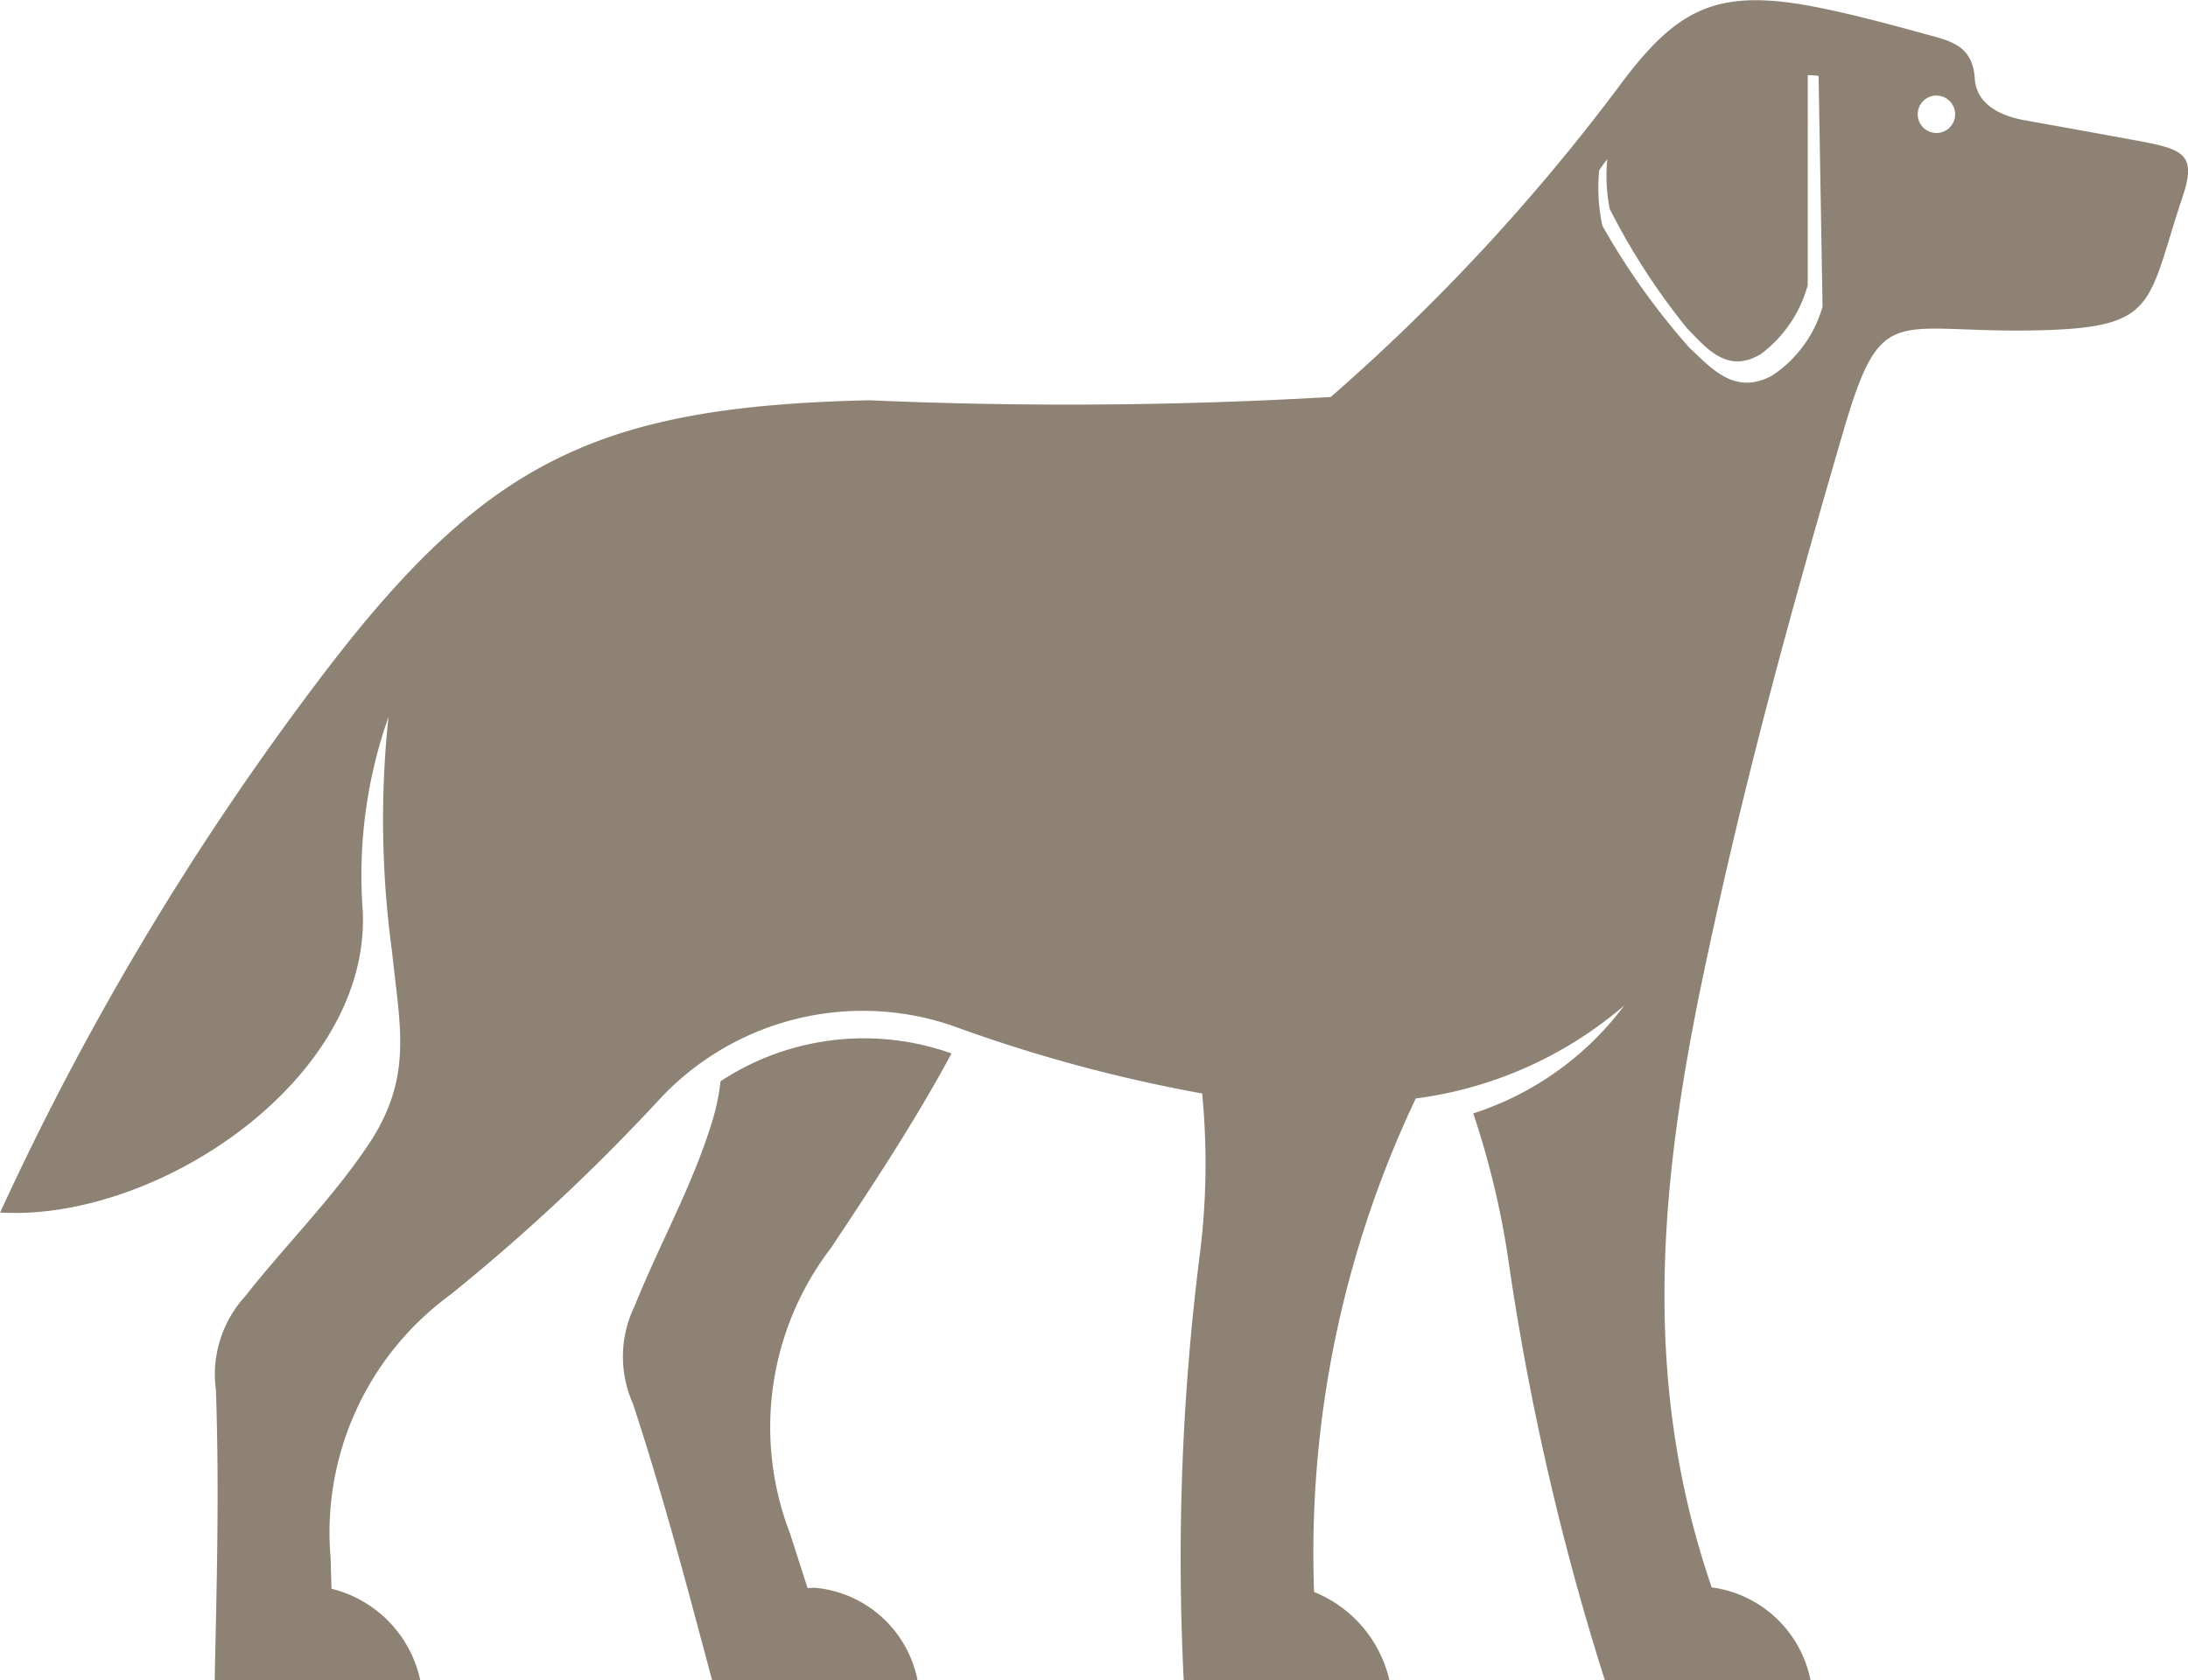
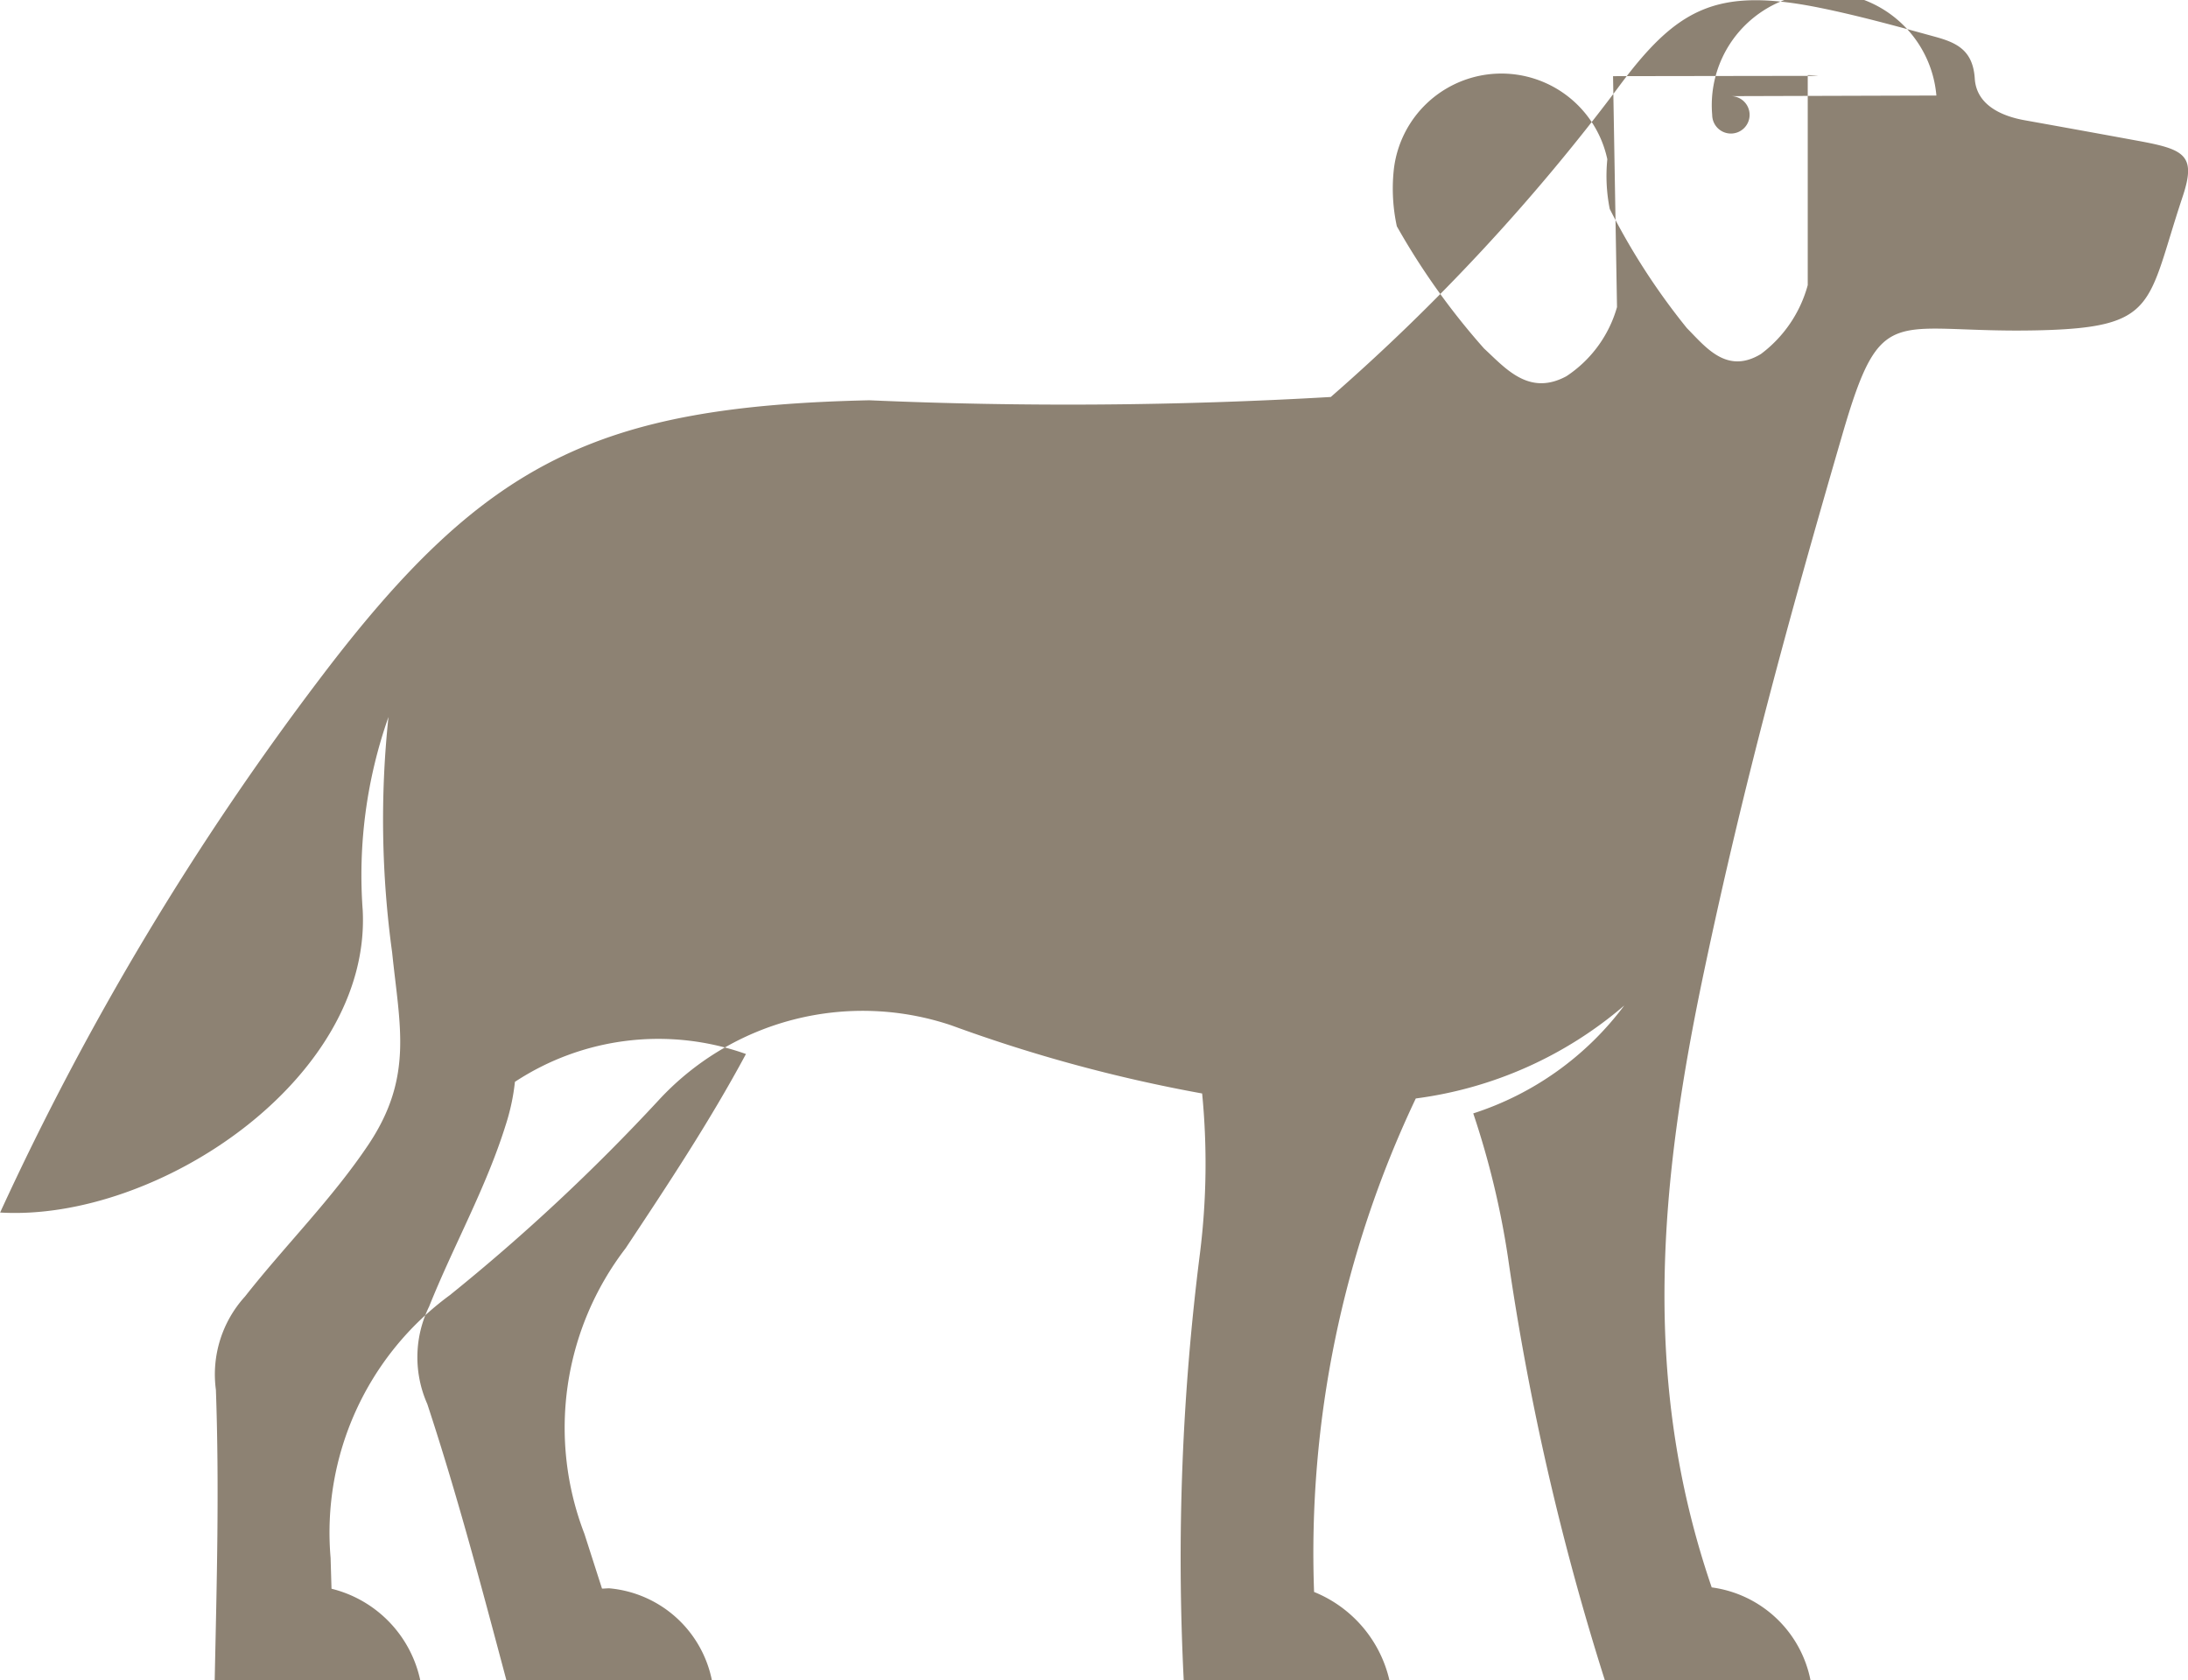
<svg xmlns="http://www.w3.org/2000/svg" width="35.905" height="27.577" viewBox="0 0 35.905 27.577">
-   <path id="Pfad_425" data-name="Pfad 425" d="M433.72,196.963a1.971,1.971,0,0,0-1.456-1.5l-.015-.507a4.833,4.833,0,0,1,1.957-4.312,32.294,32.294,0,0,0,3.413-3.185,4.556,4.556,0,0,1,4.817-1.243,24.821,24.821,0,0,0,4.115,1.118,11.853,11.853,0,0,1-.034,2.61,39.718,39.718,0,0,0-.268,7.023h3.376a2.063,2.063,0,0,0-1.237-1.451,17.4,17.4,0,0,1,1.669-8.1,6.55,6.55,0,0,0,3.421-1.526A5.01,5.01,0,0,1,451,187.661a13.923,13.923,0,0,1,.568,2.351,43.44,43.44,0,0,0,1.591,6.951h3.375a1.911,1.911,0,0,0-1.621-1.522c-1.165-3.4-.856-6.65-.124-10.118.651-3.089,1.38-5.75,2.264-8.791.651-2.242.813-1.671,3.206-1.724,1.988-.044,1.788-.415,2.384-2.2.227-.683.023-.772-.747-.913q-.92-.169-1.84-.334c-.4-.07-.8-.259-.826-.686-.03-.458-.288-.585-.638-.682-.518-.142-1.241-.345-1.91-.48-1.7-.343-2.345.006-3.32,1.331a33.021,33.021,0,0,1-4.7,5.058,74.462,74.462,0,0,1-7.573.054c-4.458.1-6.3,1-8.963,4.5a46.9,46.9,0,0,0-5.3,8.832c2.579.154,6.091-2.193,5.95-4.962a7.811,7.811,0,0,1,.423-3.172,16.029,16.029,0,0,0,.06,3.866c.124,1.206.349,2.039-.38,3.14-.6.9-1.371,1.662-2.035,2.507a1.9,1.9,0,0,0-.477,1.532c.057,1.615.014,3.159-.02,4.773Zm4.789,0c-.412-1.544-.8-3.022-1.3-4.541a1.892,1.892,0,0,1,.03-1.6c.4-1,.933-1.944,1.255-2.975a3.515,3.515,0,0,0,.153-.713,4.282,4.282,0,0,1,3.791-.457c-.59,1.1-1.288,2.154-1.975,3.189a4.839,4.839,0,0,0-.676,4.686l.289.9c.039,0,.078-.005.118-.005a1.889,1.889,0,0,1,1.688,1.524Zm18.158-26.336.065,3.791a2.018,2.018,0,0,1-.83,1.134c-.616.333-1-.131-1.351-.454a11.616,11.616,0,0,1-1.432-2.007,2.923,2.923,0,0,1-.052-.908A1.777,1.777,0,0,1,453.2,172a2.766,2.766,0,0,0,.04.816,11.04,11.04,0,0,0,1.266,1.956c.309.312.653.764,1.214.425a2.1,2.1,0,0,0,.769-1.131v-3.447c.059,0,.118.006.178.012Zm1.935.328a.307.307,0,1,1-.308.307A.307.307,0,0,1,458.6,170.954Z" transform="translate(-426.824 -169.386)" fill="#8d8273" fill-rule="evenodd" />
+   <path id="Pfad_425" data-name="Pfad 425" d="M433.72,196.963a1.971,1.971,0,0,0-1.456-1.5l-.015-.507a4.833,4.833,0,0,1,1.957-4.312,32.294,32.294,0,0,0,3.413-3.185,4.556,4.556,0,0,1,4.817-1.243,24.821,24.821,0,0,0,4.115,1.118,11.853,11.853,0,0,1-.034,2.61,39.718,39.718,0,0,0-.268,7.023h3.376a2.063,2.063,0,0,0-1.237-1.451,17.4,17.4,0,0,1,1.669-8.1,6.55,6.55,0,0,0,3.421-1.526A5.01,5.01,0,0,1,451,187.661a13.923,13.923,0,0,1,.568,2.351,43.44,43.44,0,0,0,1.591,6.951h3.375a1.911,1.911,0,0,0-1.621-1.522c-1.165-3.4-.856-6.65-.124-10.118.651-3.089,1.38-5.75,2.264-8.791.651-2.242.813-1.671,3.206-1.724,1.988-.044,1.788-.415,2.384-2.2.227-.683.023-.772-.747-.913q-.92-.169-1.84-.334c-.4-.07-.8-.259-.826-.686-.03-.458-.288-.585-.638-.682-.518-.142-1.241-.345-1.91-.48-1.7-.343-2.345.006-3.32,1.331a33.021,33.021,0,0,1-4.7,5.058,74.462,74.462,0,0,1-7.573.054c-4.458.1-6.3,1-8.963,4.5a46.9,46.9,0,0,0-5.3,8.832c2.579.154,6.091-2.193,5.95-4.962a7.811,7.811,0,0,1,.423-3.172,16.029,16.029,0,0,0,.06,3.866c.124,1.206.349,2.039-.38,3.14-.6.9-1.371,1.662-2.035,2.507a1.9,1.9,0,0,0-.477,1.532c.057,1.615.014,3.159-.02,4.773m4.789,0c-.412-1.544-.8-3.022-1.3-4.541a1.892,1.892,0,0,1,.03-1.6c.4-1,.933-1.944,1.255-2.975a3.515,3.515,0,0,0,.153-.713,4.282,4.282,0,0,1,3.791-.457c-.59,1.1-1.288,2.154-1.975,3.189a4.839,4.839,0,0,0-.676,4.686l.289.9c.039,0,.078-.005.118-.005a1.889,1.889,0,0,1,1.688,1.524Zm18.158-26.336.065,3.791a2.018,2.018,0,0,1-.83,1.134c-.616.333-1-.131-1.351-.454a11.616,11.616,0,0,1-1.432-2.007,2.923,2.923,0,0,1-.052-.908A1.777,1.777,0,0,1,453.2,172a2.766,2.766,0,0,0,.04.816,11.04,11.04,0,0,0,1.266,1.956c.309.312.653.764,1.214.425a2.1,2.1,0,0,0,.769-1.131v-3.447c.059,0,.118.006.178.012Zm1.935.328a.307.307,0,1,1-.308.307A.307.307,0,0,1,458.6,170.954Z" transform="translate(-426.824 -169.386)" fill="#8d8273" fill-rule="evenodd" />
</svg>